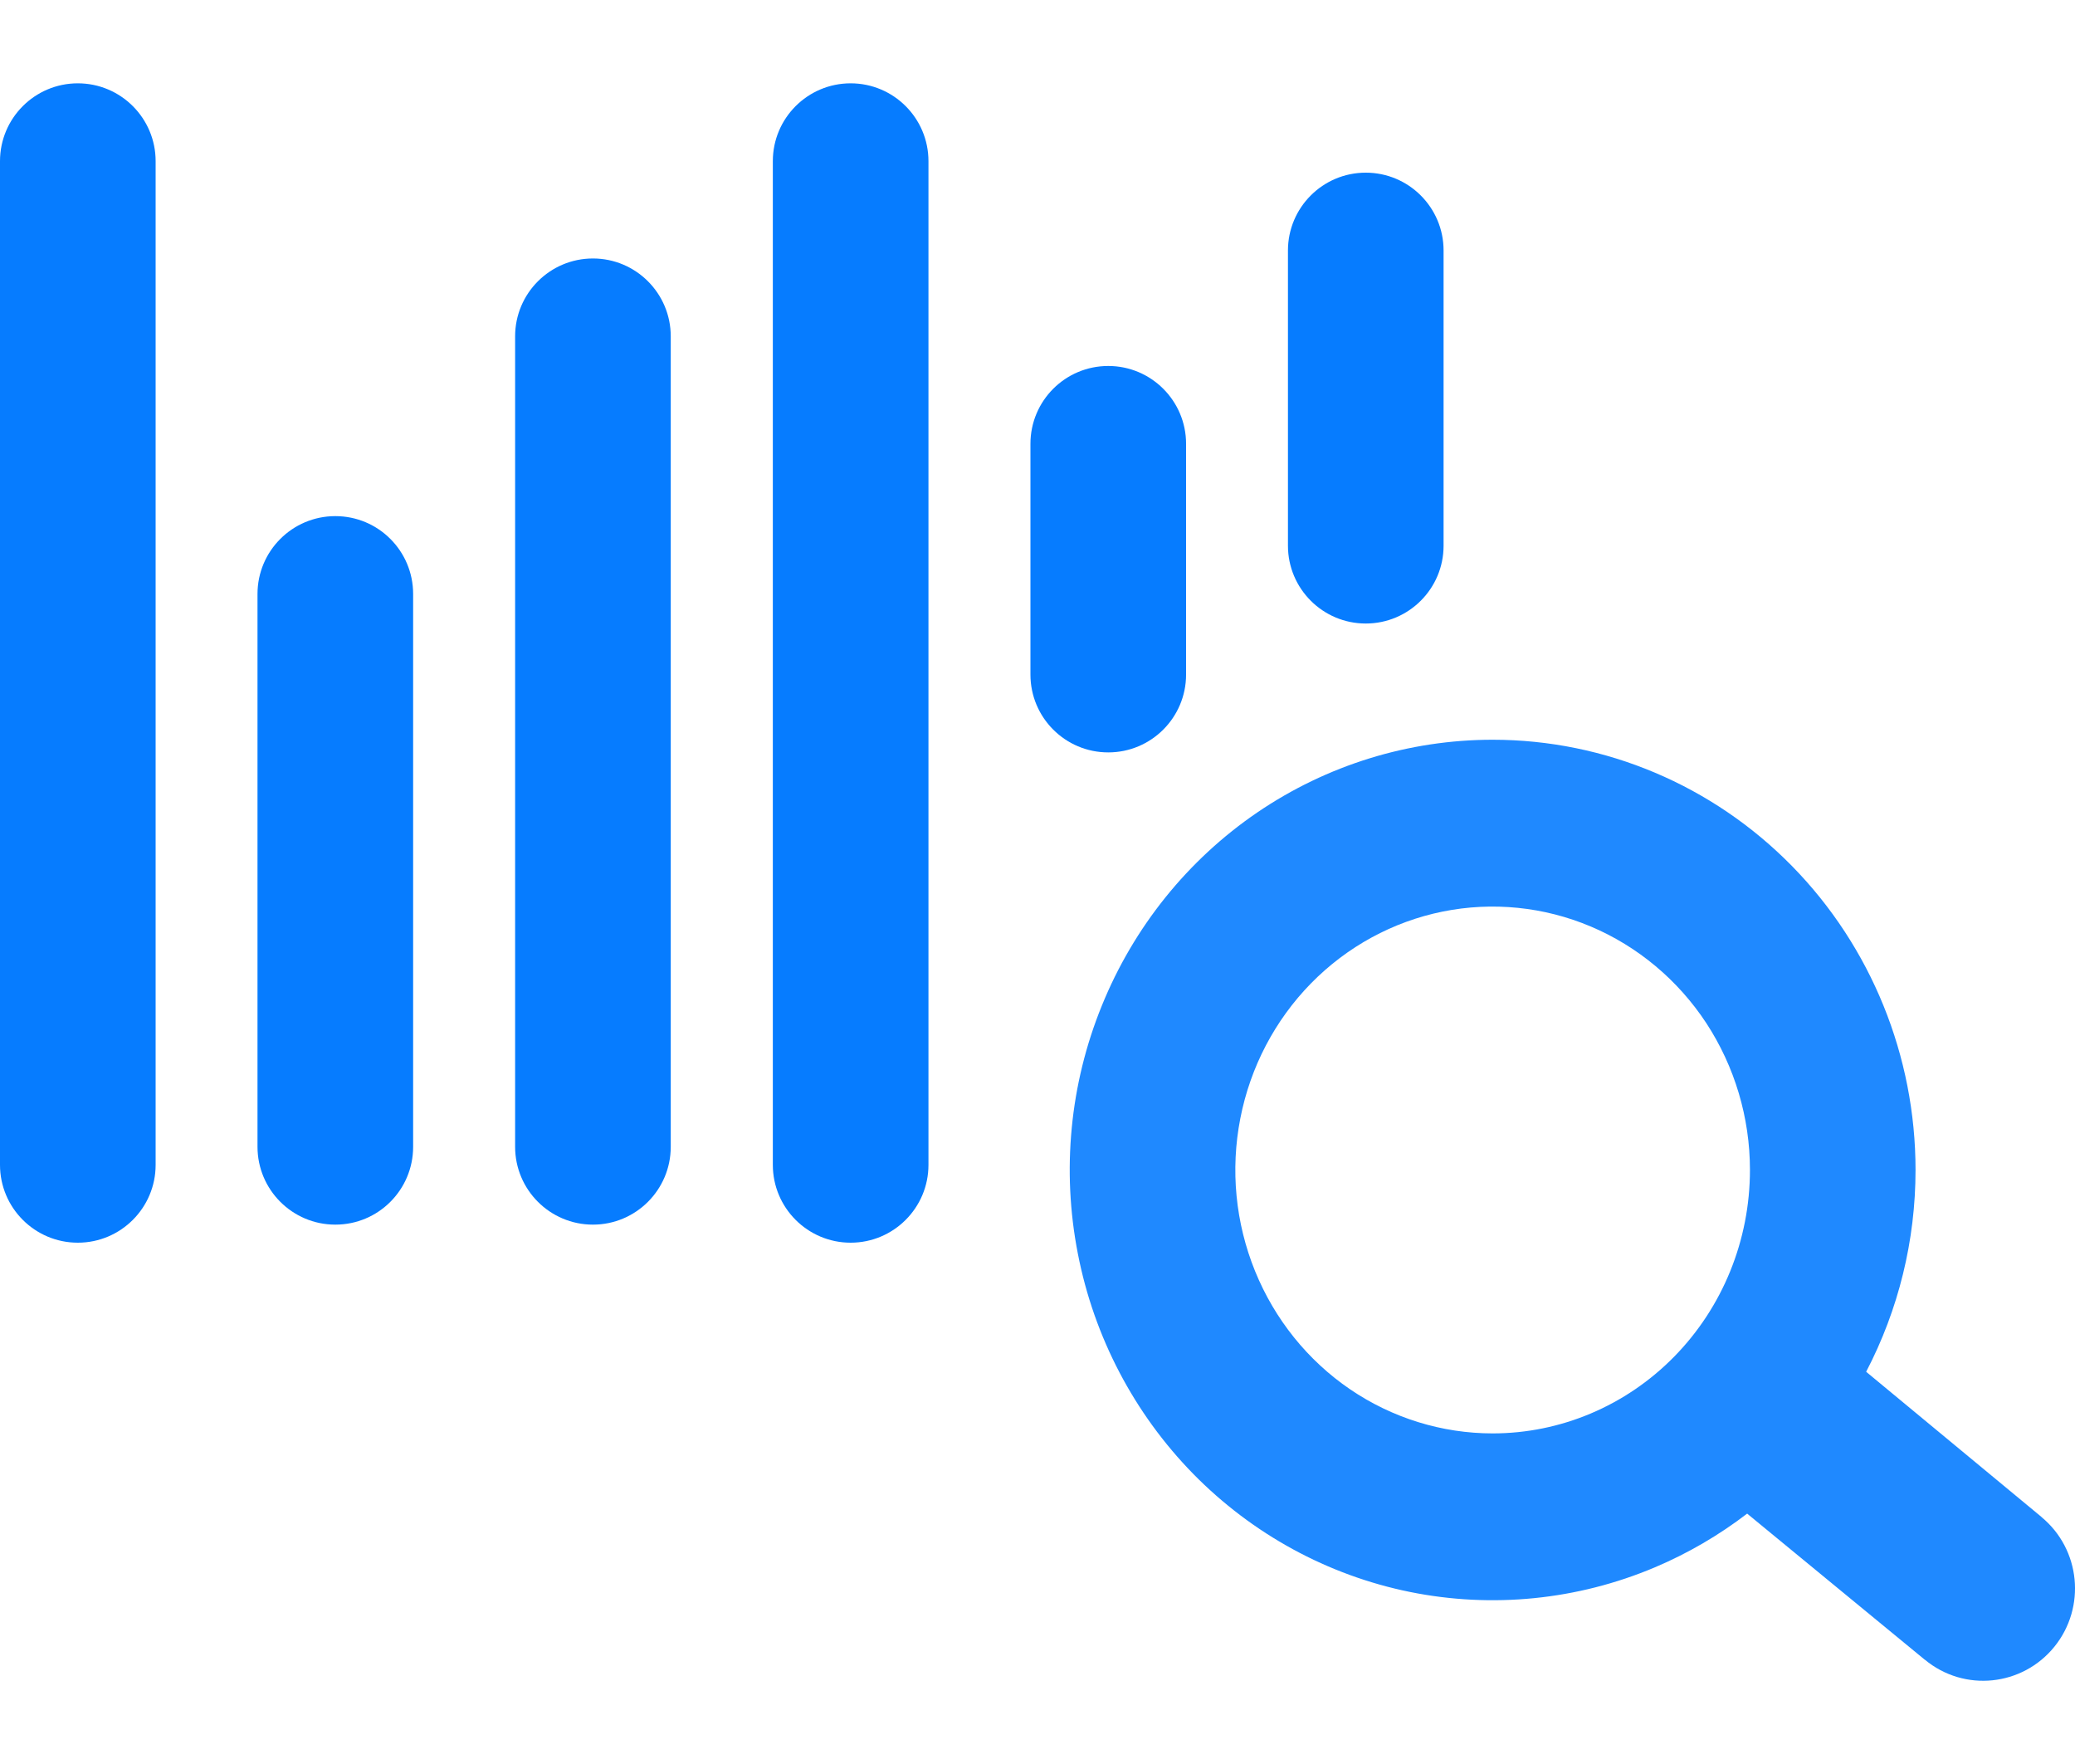
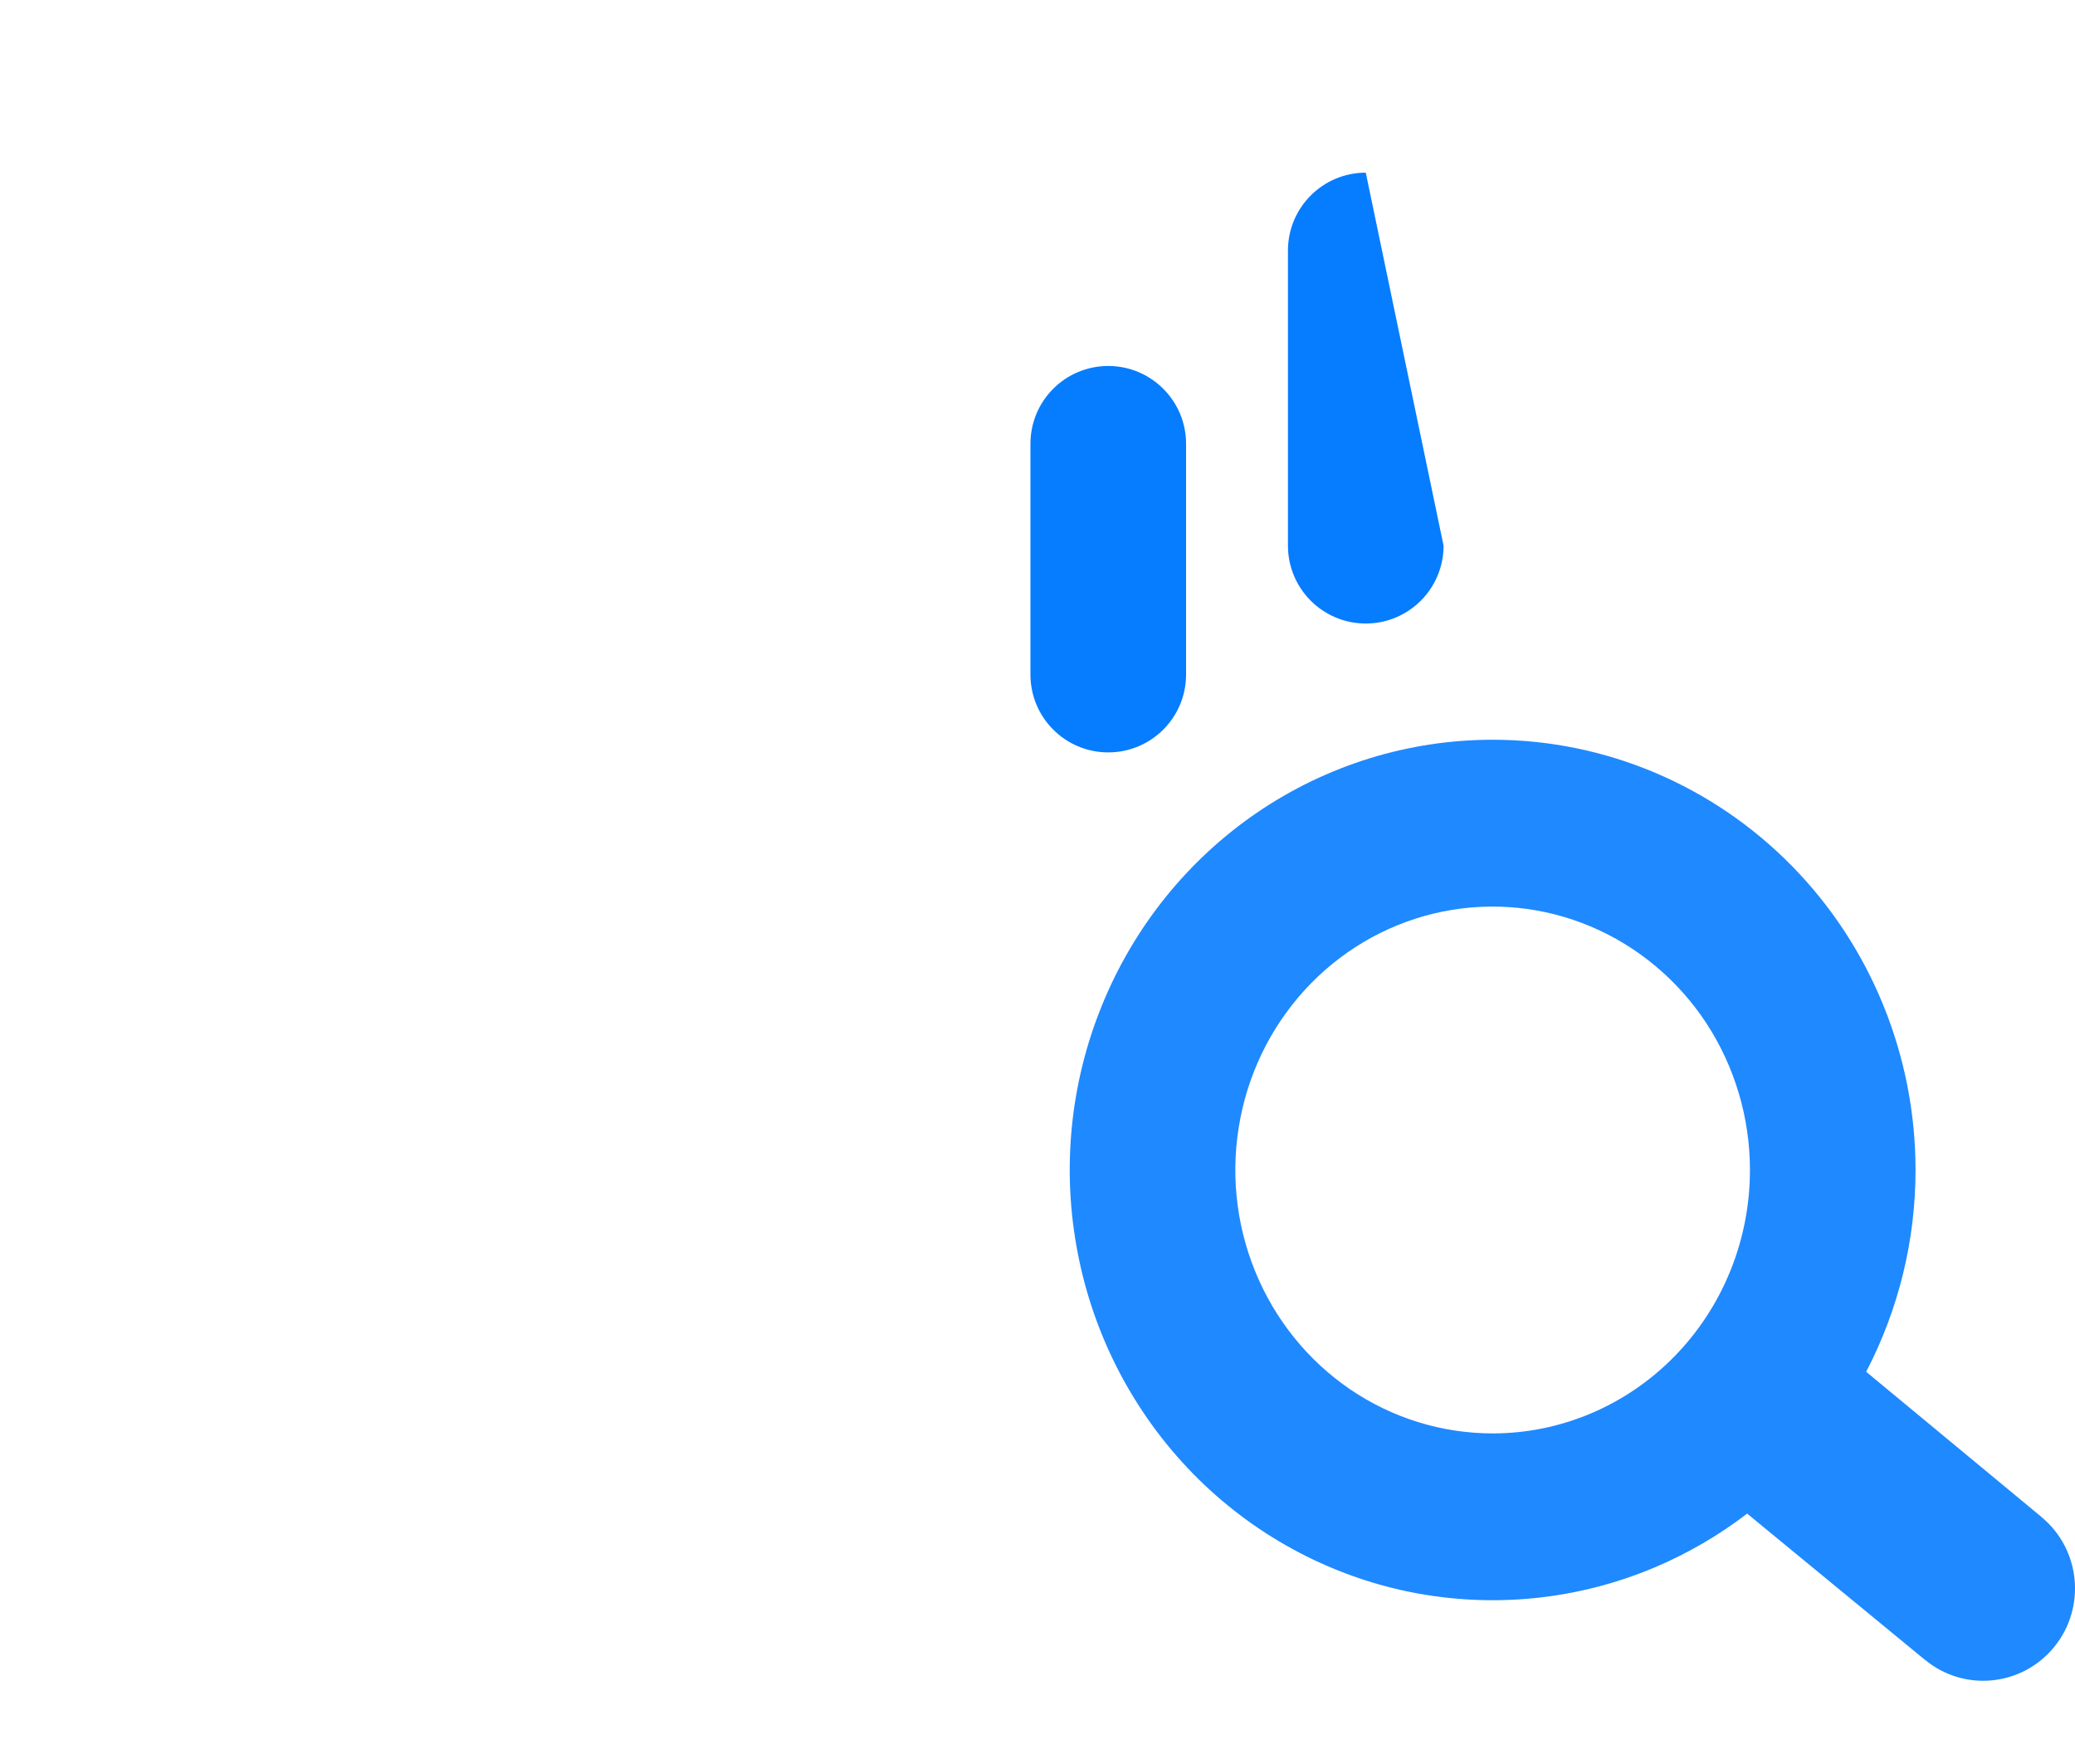
<svg xmlns="http://www.w3.org/2000/svg" width="20" height="17" viewBox="0 0 20 17" fill="none">
-   <path fill-rule="evenodd" clip-rule="evenodd" d="M0.75 11.976C0.336 11.976 -1.46777e-08 11.64 -3.27835e-08 11.226L-4.55578e-07 1.553C-4.73684e-07 1.139 0.336 0.803 0.75 0.803C1.164 0.803 1.5 1.139 1.5 1.553L1.5 11.226C1.5 11.64 1.164 11.976 0.75 11.976Z" fill="#067CFF" />
-   <path fill-rule="evenodd" clip-rule="evenodd" d="M3.232 11.802C2.818 11.802 2.482 11.466 2.482 11.052L2.482 5.724C2.482 5.31 2.818 4.974 3.232 4.974C3.647 4.974 3.982 5.31 3.982 5.724L3.982 11.052C3.982 11.466 3.647 11.802 3.232 11.802Z" fill="#067CFF" />
-   <path fill-rule="evenodd" clip-rule="evenodd" d="M5.715 11.802C5.301 11.802 4.965 11.466 4.965 11.052L4.965 3.241C4.965 2.827 5.301 2.491 5.715 2.491C6.129 2.491 6.465 2.827 6.465 3.241L6.465 11.052C6.465 11.466 6.129 11.802 5.715 11.802Z" fill="#067CFF" />
-   <path fill-rule="evenodd" clip-rule="evenodd" d="M13.164 6.009C12.75 6.009 12.414 5.673 12.414 5.259L12.414 2.414C12.414 2 12.75 1.664 13.164 1.664C13.578 1.664 13.914 2 13.914 2.414L13.914 5.259C13.914 5.673 13.578 6.009 13.164 6.009Z" fill="#067CFF" />
-   <path fill-rule="evenodd" clip-rule="evenodd" d="M8.199 11.976C7.785 11.976 7.449 11.64 7.449 11.226L7.449 1.553C7.449 1.139 7.785 0.803 8.199 0.803C8.613 0.803 8.949 1.139 8.949 1.553L8.949 11.226C8.949 11.64 8.613 11.976 8.199 11.976Z" fill="#067CFF" />
+   <path fill-rule="evenodd" clip-rule="evenodd" d="M13.164 6.009C12.75 6.009 12.414 5.673 12.414 5.259L12.414 2.414C12.414 2 12.75 1.664 13.164 1.664L13.914 5.259C13.914 5.673 13.578 6.009 13.164 6.009Z" fill="#067CFF" />
  <path fill-rule="evenodd" clip-rule="evenodd" d="M10.682 7.251C10.267 7.251 9.932 6.915 9.932 6.501L9.932 4.277C9.932 3.863 10.267 3.527 10.682 3.527C11.096 3.527 11.432 3.863 11.432 4.277L11.432 6.501C11.432 6.915 11.096 7.251 10.682 7.251Z" fill="#067CFF" />
  <path d="M14.387 7.629C13.68 7.629 12.988 7.843 12.4 8.243C11.812 8.644 11.354 9.214 11.083 9.88C10.812 10.546 10.741 11.279 10.879 11.987C11.017 12.694 11.358 13.344 11.858 13.854C12.358 14.364 12.995 14.711 13.689 14.852C14.383 14.992 15.102 14.92 15.755 14.644C16.409 14.368 16.968 13.901 17.36 13.301C17.753 12.701 17.963 11.996 17.963 11.275C17.963 10.308 17.586 9.381 16.916 8.697C16.245 8.013 15.335 7.629 14.387 7.629ZM14.387 14.314C13.797 14.314 13.221 14.136 12.731 13.802C12.241 13.468 11.859 12.993 11.633 12.438C11.408 11.883 11.349 11.272 11.464 10.682C11.579 10.093 11.863 9.552 12.28 9.127C12.696 8.702 13.227 8.412 13.805 8.295C14.384 8.178 14.983 8.238 15.527 8.468C16.072 8.698 16.537 9.087 16.865 9.587C17.192 10.087 17.367 10.674 17.367 11.275C17.367 12.081 17.053 12.854 16.494 13.424C15.935 13.994 15.177 14.314 14.387 14.314Z" fill="#067CFF" />
-   <path fill-rule="evenodd" clip-rule="evenodd" d="M17.34 13.332L19.359 15.006C19.523 15.142 19.548 15.388 19.413 15.555C19.278 15.722 19.036 15.746 18.871 15.61L16.834 13.935L17.34 13.332Z" fill="#067CFF" />
  <path fill-rule="evenodd" clip-rule="evenodd" d="M12.118 7.83C12.789 7.373 13.579 7.129 14.387 7.129C15.471 7.129 16.509 7.568 17.273 8.347C18.036 9.125 18.463 10.179 18.463 11.275C18.463 11.955 18.299 12.622 17.987 13.22L19.678 14.62C19.678 14.62 19.678 14.621 19.678 14.621C20.054 14.932 20.108 15.49 19.802 15.869C19.493 16.251 18.933 16.31 18.553 15.995C18.553 15.995 18.552 15.995 18.552 15.995L16.84 14.587C16.567 14.796 16.269 14.97 15.95 15.105C15.204 15.42 14.382 15.502 13.59 15.342C12.797 15.181 12.07 14.784 11.501 14.204C10.932 13.623 10.545 12.885 10.389 12.082C10.232 11.28 10.312 10.448 10.62 9.692C10.927 8.935 11.448 8.287 12.118 7.83ZM15.333 8.929C14.881 8.738 14.384 8.688 13.905 8.785C13.426 8.882 12.984 9.122 12.636 9.477C12.289 9.831 12.051 10.284 11.955 10.778C11.858 11.273 11.908 11.785 12.097 12.25C12.286 12.715 12.605 13.111 13.013 13.389C13.42 13.666 13.899 13.814 14.387 13.814C15.041 13.814 15.671 13.549 16.137 13.074C16.604 12.598 16.867 11.952 16.867 11.275C16.867 10.771 16.72 10.279 16.447 9.861C16.173 9.444 15.785 9.12 15.333 8.929Z" fill="#1F89FF" />
</svg>